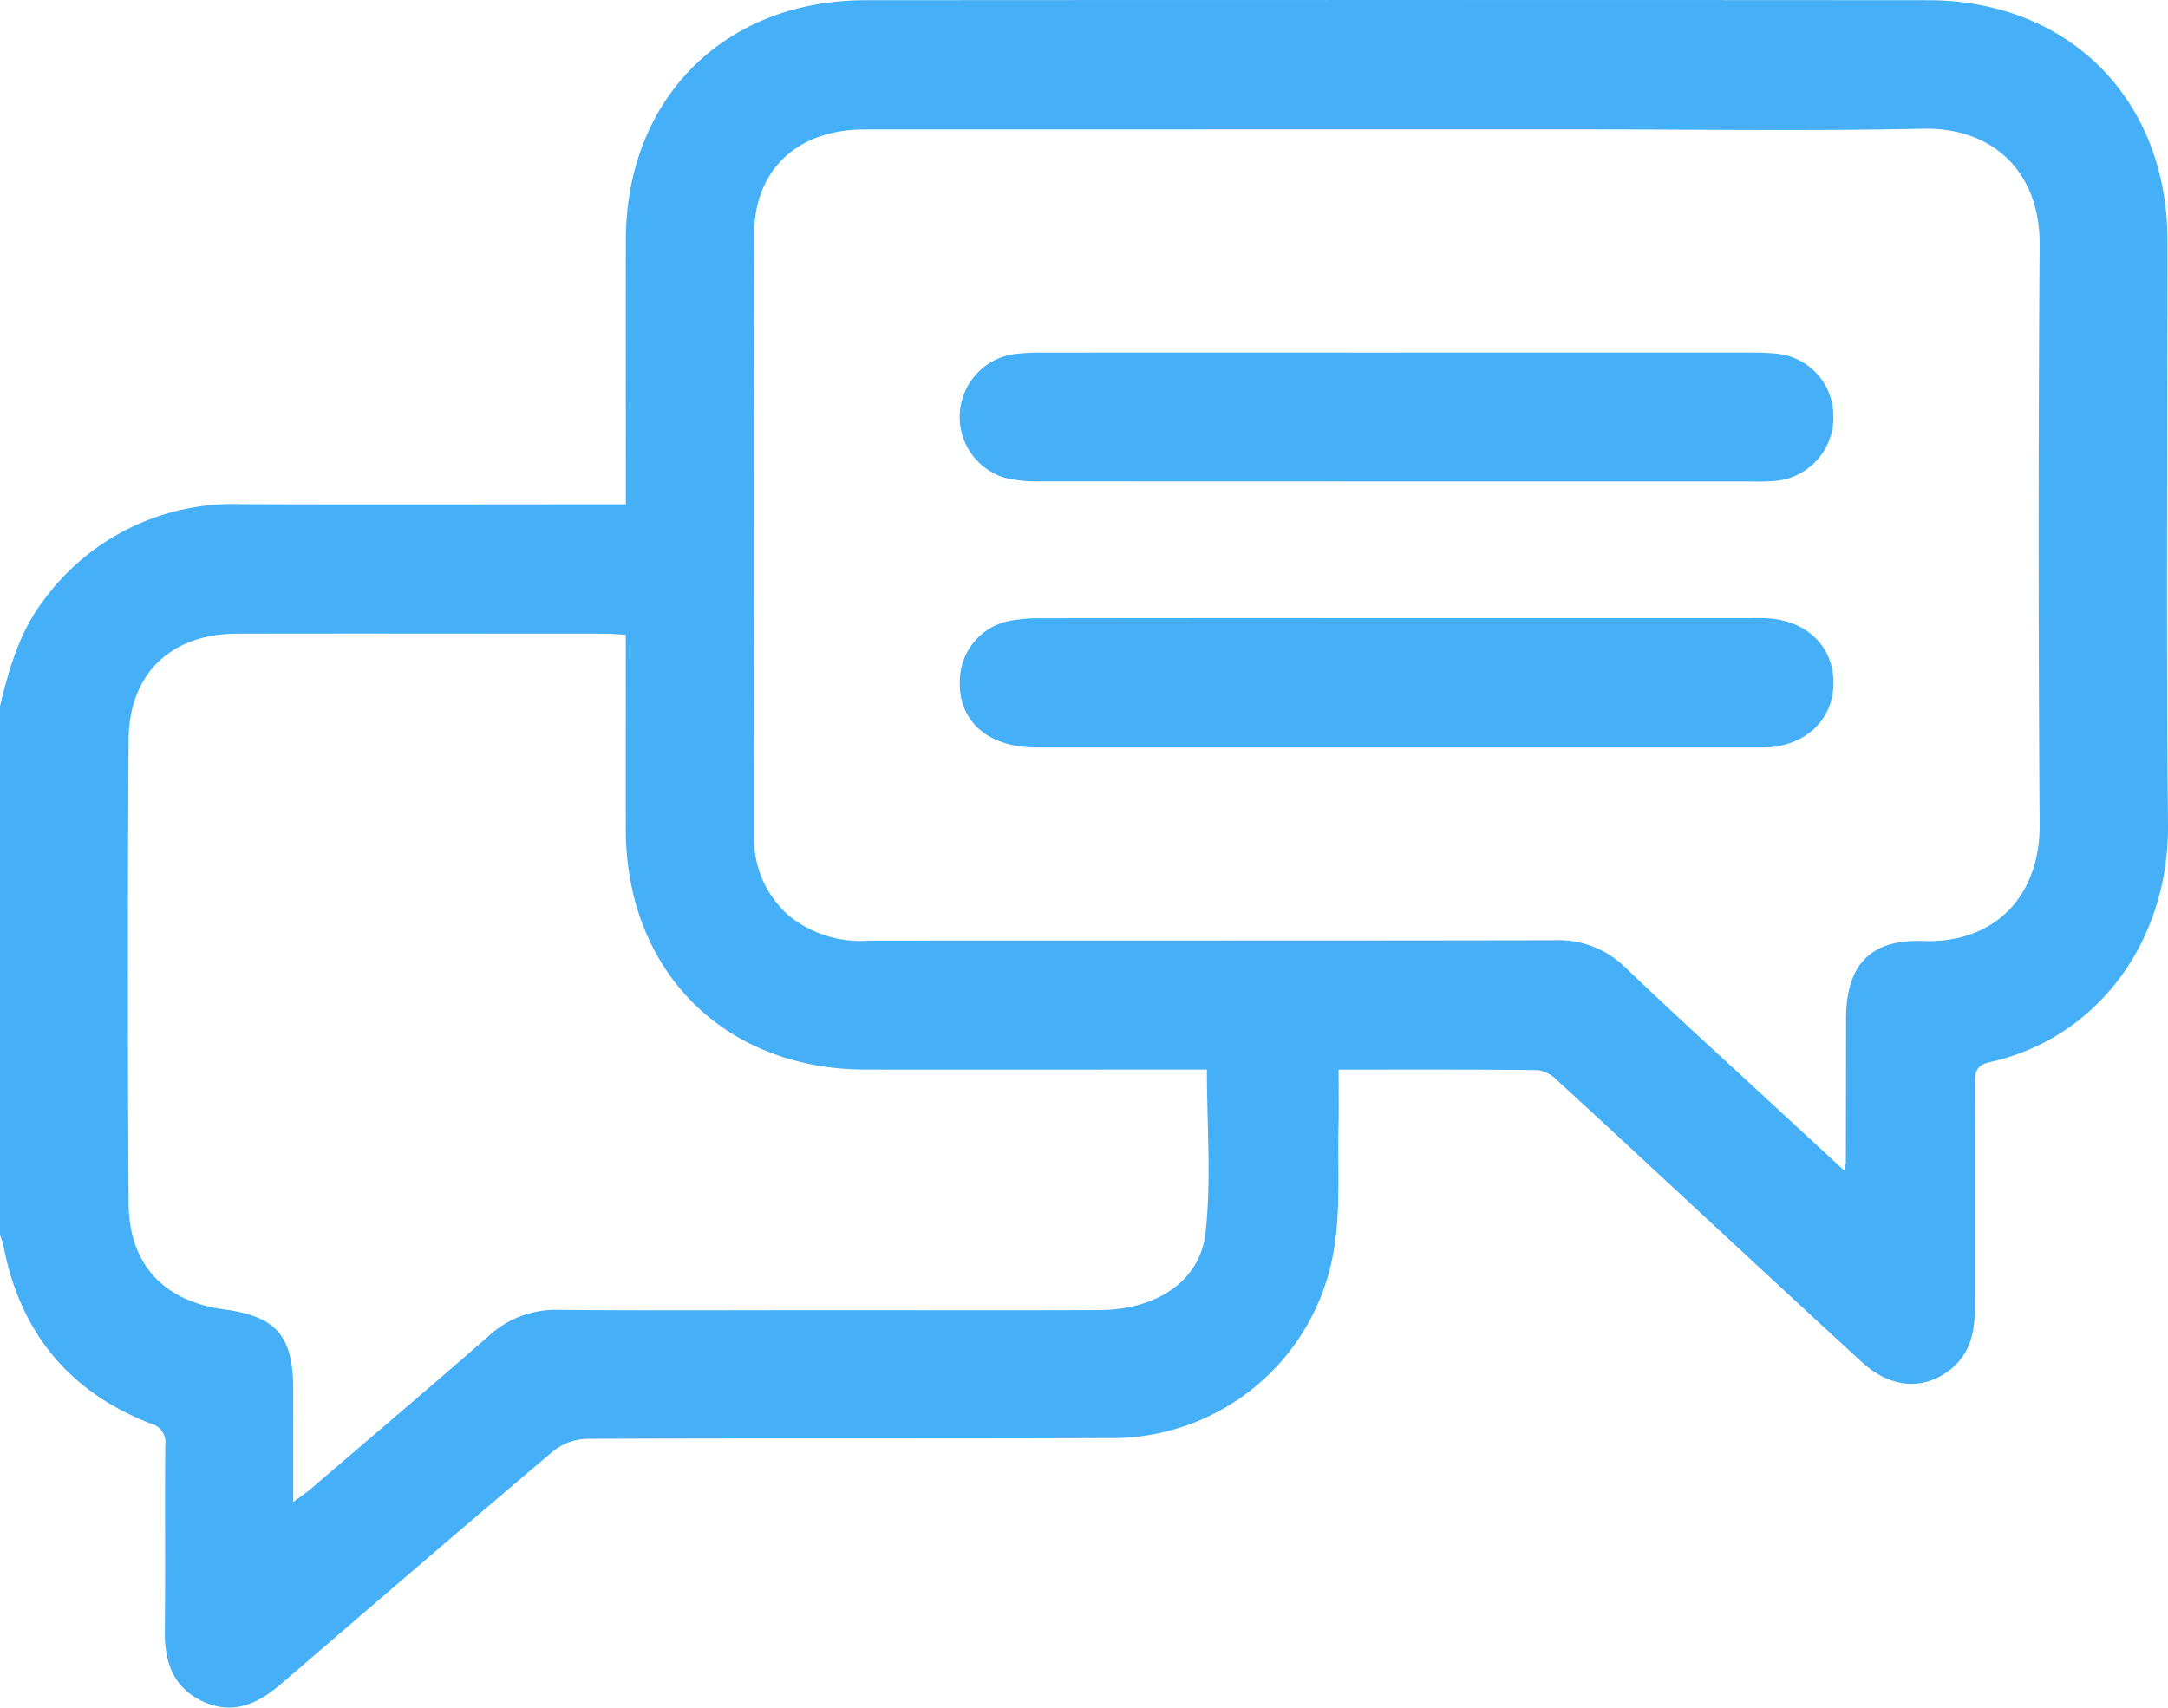
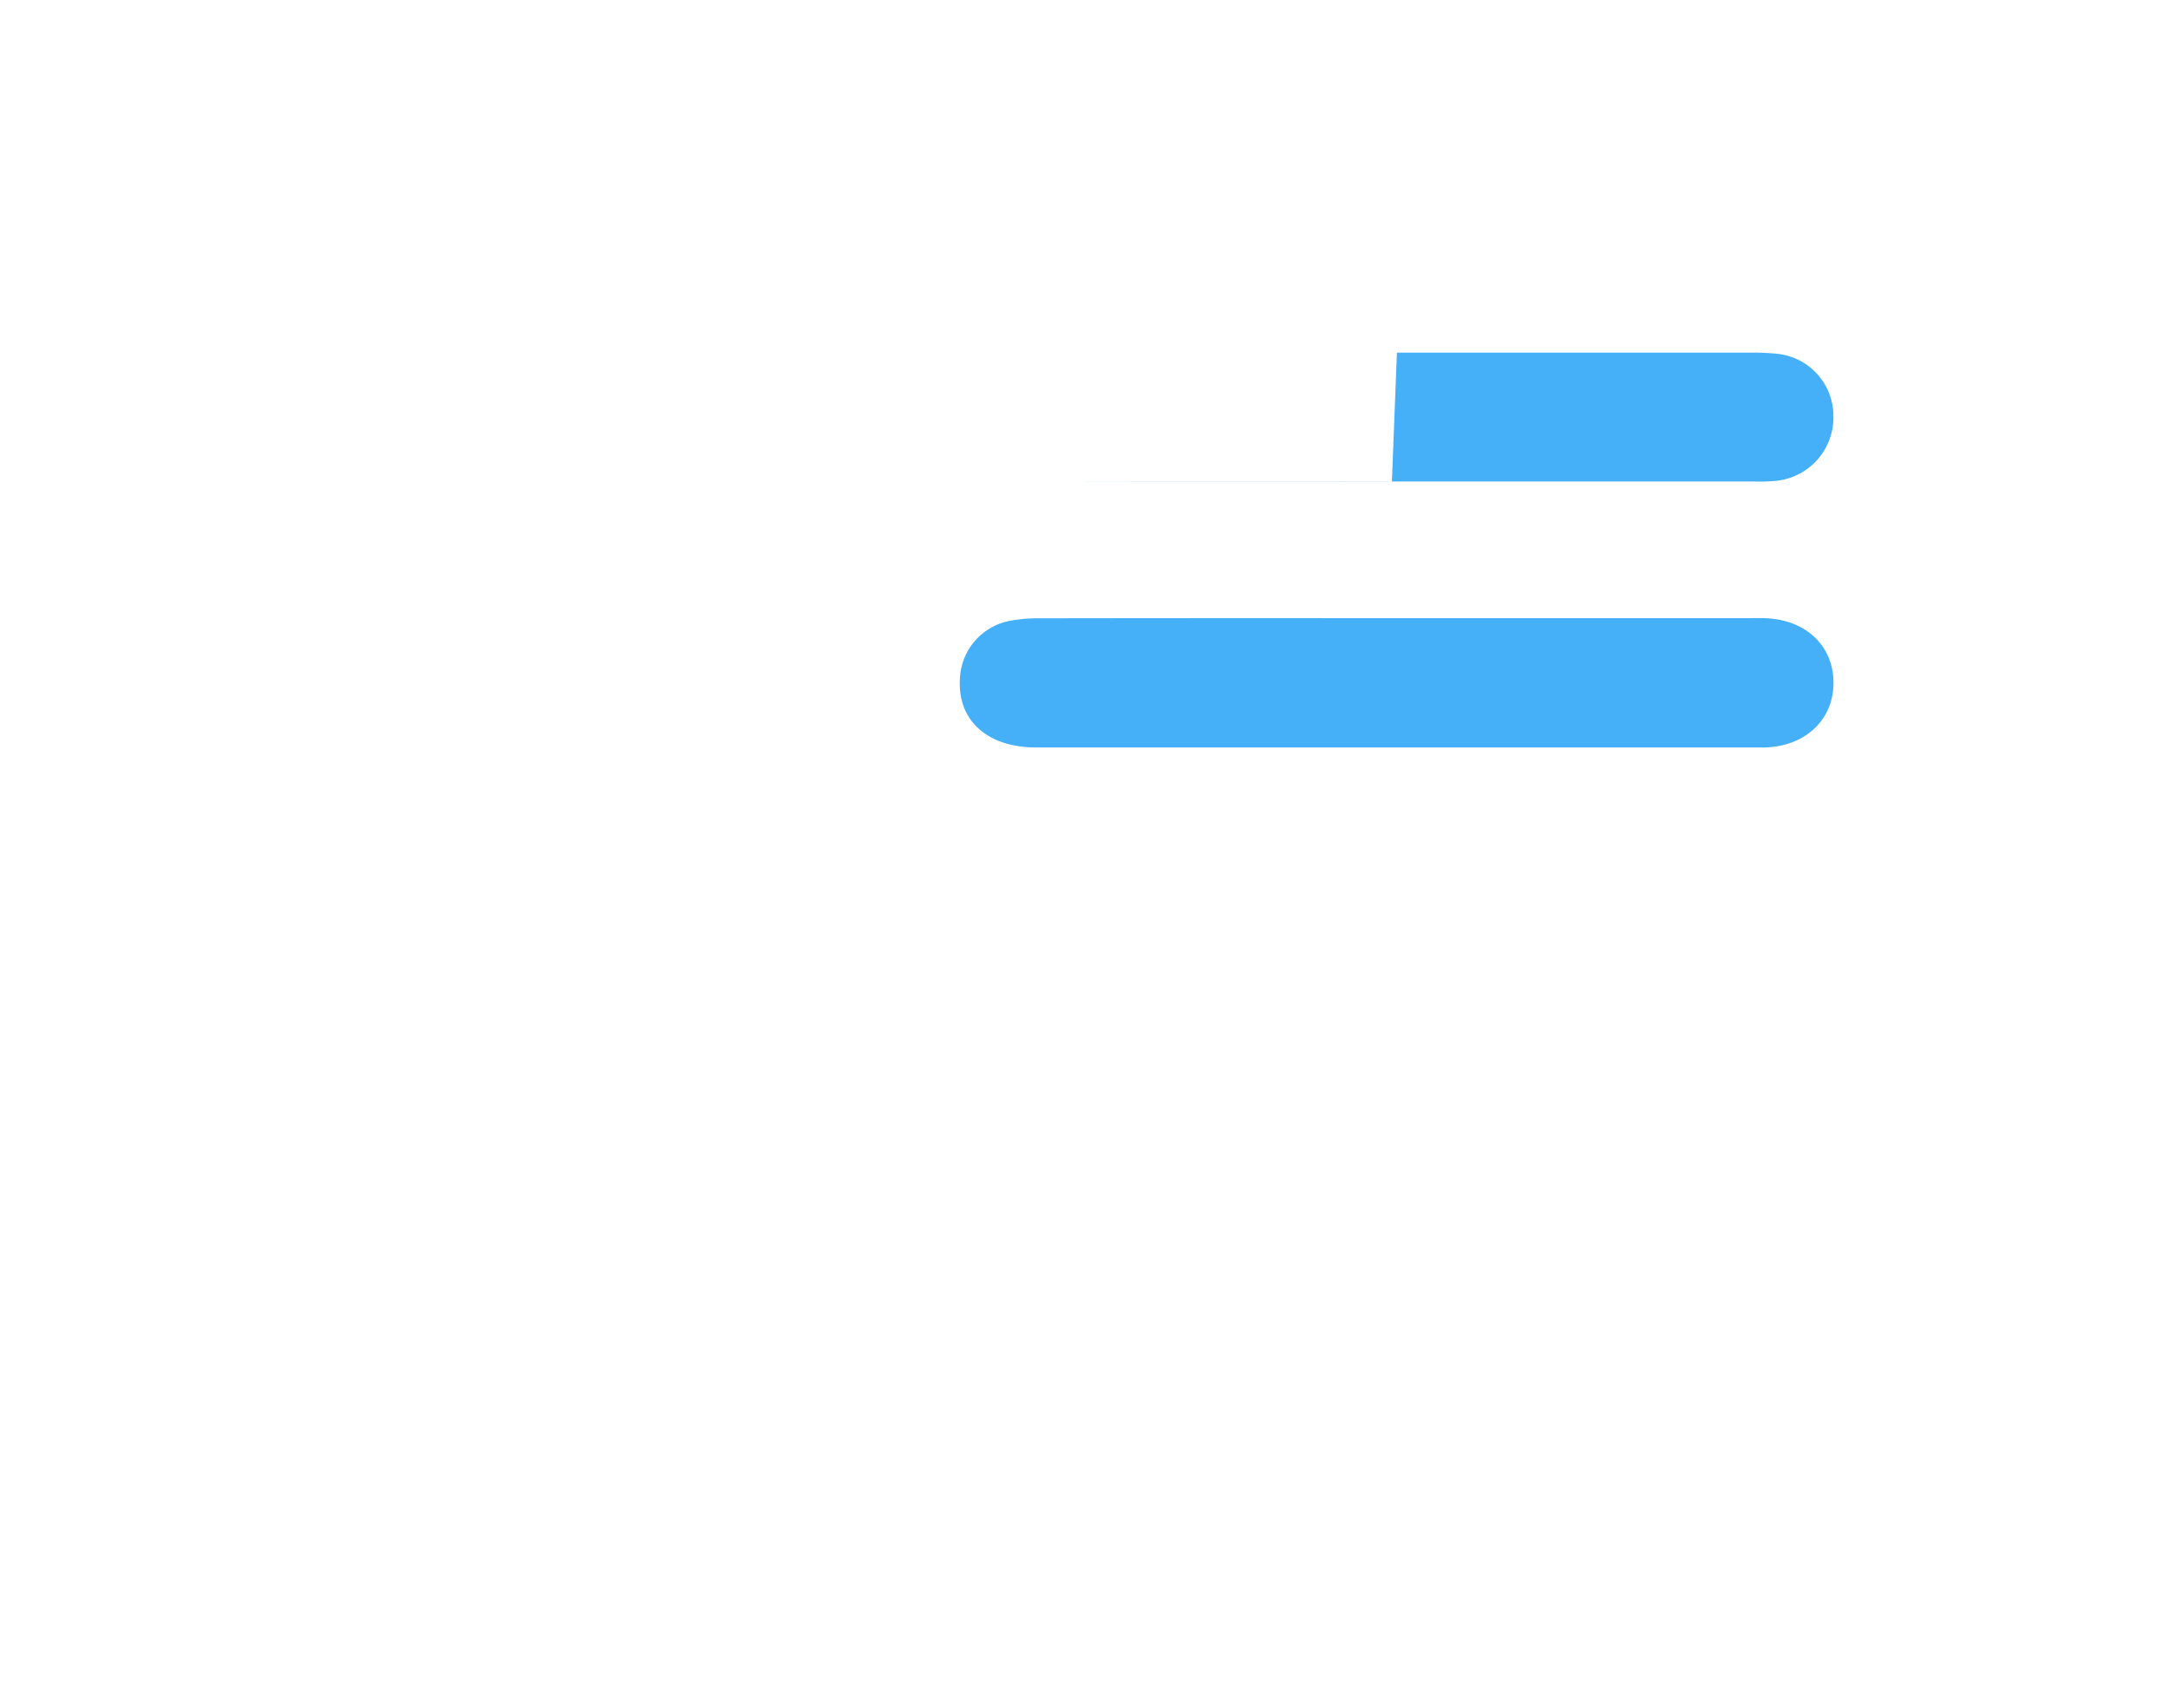
<svg xmlns="http://www.w3.org/2000/svg" width="171.511" height="135.125" viewBox="0 0 171.511 135.125">
  <g id="b" transform="translate(0.01 -0.006)">
    <g id="c" transform="translate(-0.01 0.005)">
      <g id="Group_255" data-name="Group 255">
-         <path id="Path_813" data-name="Path 813" d="M-.008,55.876c.721-2.981,1.55-5.9,3.472-8.4A18.553,18.553,0,0,1,19.089,39.9c9.429.04,18.861.011,28.29.011H49.5V36.88c0-5.97-.015-11.942,0-17.912C49.538,7.794,57.288.027,68.481.021q42.018-.028,84.036,0c11.151.011,18.933,7.849,18.939,19,.011,15.4-.11,30.8.044,46.2.093,9.244-5.575,16.956-14.134,18.838-1.137.251-1.156.947-1.154,1.837.017,5.858,0,11.718.011,17.576,0,1.913-.359,3.666-1.968,4.924-2.12,1.658-4.71,1.462-6.968-.608-4.563-4.187-9.1-8.408-13.64-12.617-3.479-3.223-6.947-6.459-10.446-9.659a2.733,2.733,0,0,0-1.531-.829c-5.183-.061-10.366-.038-15.785-.038,0,1.544.03,2.974-.006,4.4-.08,3.284.171,6.63-.363,9.843a17.783,17.783,0,0,1-17.775,14.912c-13.783.055-27.565,0-41.348.059a4.475,4.475,0,0,0-2.654.985c-7.2,6.086-14.347,12.239-21.494,18.391-1.8,1.548-3.753,2.491-6.107,1.447-2.4-1.065-3.135-3.1-3.107-5.6.053-4.911-.008-9.822.036-14.731a1.524,1.524,0,0,0-1.154-1.7C5.4,110.128,1.553,105.371.252,98.528a6.033,6.033,0,0,0-.262-.787V55.878Zm145.89,36.743a4.781,4.781,0,0,0,.135-.631q.01-5.692.015-11.383c.008-4.23,1.9-6.295,6.109-6.141,5.628.2,9.246-3.525,9.206-9.223q-.158-22.934,0-45.867c.036-5.738-3.66-9.3-9.25-9.183-9.035.192-18.078.051-27.118.051q-28.291,0-56.581.006c-5.3,0-8.723,3.164-8.74,8.233-.053,15.9-.027,31.807-.011,47.708A8.049,8.049,0,0,0,62.5,72.543a8.968,8.968,0,0,0,6.244,1.89c18.078-.017,36.159.006,54.237-.03a7.546,7.546,0,0,1,5.582,2.15c3.749,3.588,7.592,7.075,11.4,10.6,1.913,1.772,3.831,3.538,5.917,5.466ZM49.5,50.237c-.675-.038-1.164-.089-1.654-.089-9.708,0-19.414-.021-29.122,0-5.219.013-8.529,3.173-8.56,8.406q-.111,18.324,0,36.652c.027,4.841,2.776,7.765,7.558,8.408,4.124.555,5.455,2.086,5.464,6.295.006,2.877,0,5.755,0,8.948.643-.477,1.042-.74,1.4-1.048,4.7-4.027,9.425-8.031,14.085-12.108a7.786,7.786,0,0,1,5.466-2.05c7.141.061,14.281.023,21.422.023s14.281.021,21.422-.008c4.451-.019,7.955-2.253,8.381-6.126.464-4.213.105-8.516.105-12.9H93.706c-8.423,0-16.849.015-25.272,0-11.153-.023-18.9-7.8-18.937-18.977-.013-4.519,0-9.037,0-13.556V50.237Z" transform="translate(0.01 -0.004)" fill="#45aff7" />
-         <path id="Path_814" data-name="Path 814" d="M394.507,132.29q13.973,0,27.944,0a18.658,18.658,0,0,1,2,.078,4.95,4.95,0,0,1,4.584,4.877,5.042,5.042,0,0,1-4.474,5.181,14.026,14.026,0,0,1-1.837.059q-28.279,0-56.558-.011a9.958,9.958,0,0,1-2.8-.321,5.027,5.027,0,0,1,.861-9.748,17.6,17.6,0,0,1,2.335-.112q13.973-.009,27.944,0Z" transform="translate(-283.996 -104.384)" fill="#45aff7" />
+         <path id="Path_814" data-name="Path 814" d="M394.507,132.29q13.973,0,27.944,0a18.658,18.658,0,0,1,2,.078,4.95,4.95,0,0,1,4.584,4.877,5.042,5.042,0,0,1-4.474,5.181,14.026,14.026,0,0,1-1.837.059q-28.279,0-56.558-.011q13.973-.009,27.944,0Z" transform="translate(-283.996 -104.384)" fill="#45aff7" />
        <path id="Path_815" data-name="Path 815" d="M394.51,231.861h27.776c.5,0,1-.017,1.506.011,3.152.175,5.259,2.249,5.24,5.147-.019,2.816-2.1,4.858-5.158,5.061-.333.021-.669.013-1,.013q-28.443,0-56.889,0c-3.924,0-6.28-2.156-6.056-5.491a4.862,4.862,0,0,1,3.822-4.506,11.973,11.973,0,0,1,2.489-.224q14.138-.022,28.278-.008Z" transform="translate(-283.986 -182.946)" fill="#45aff7" />
      </g>
    </g>
  </g>
</svg>